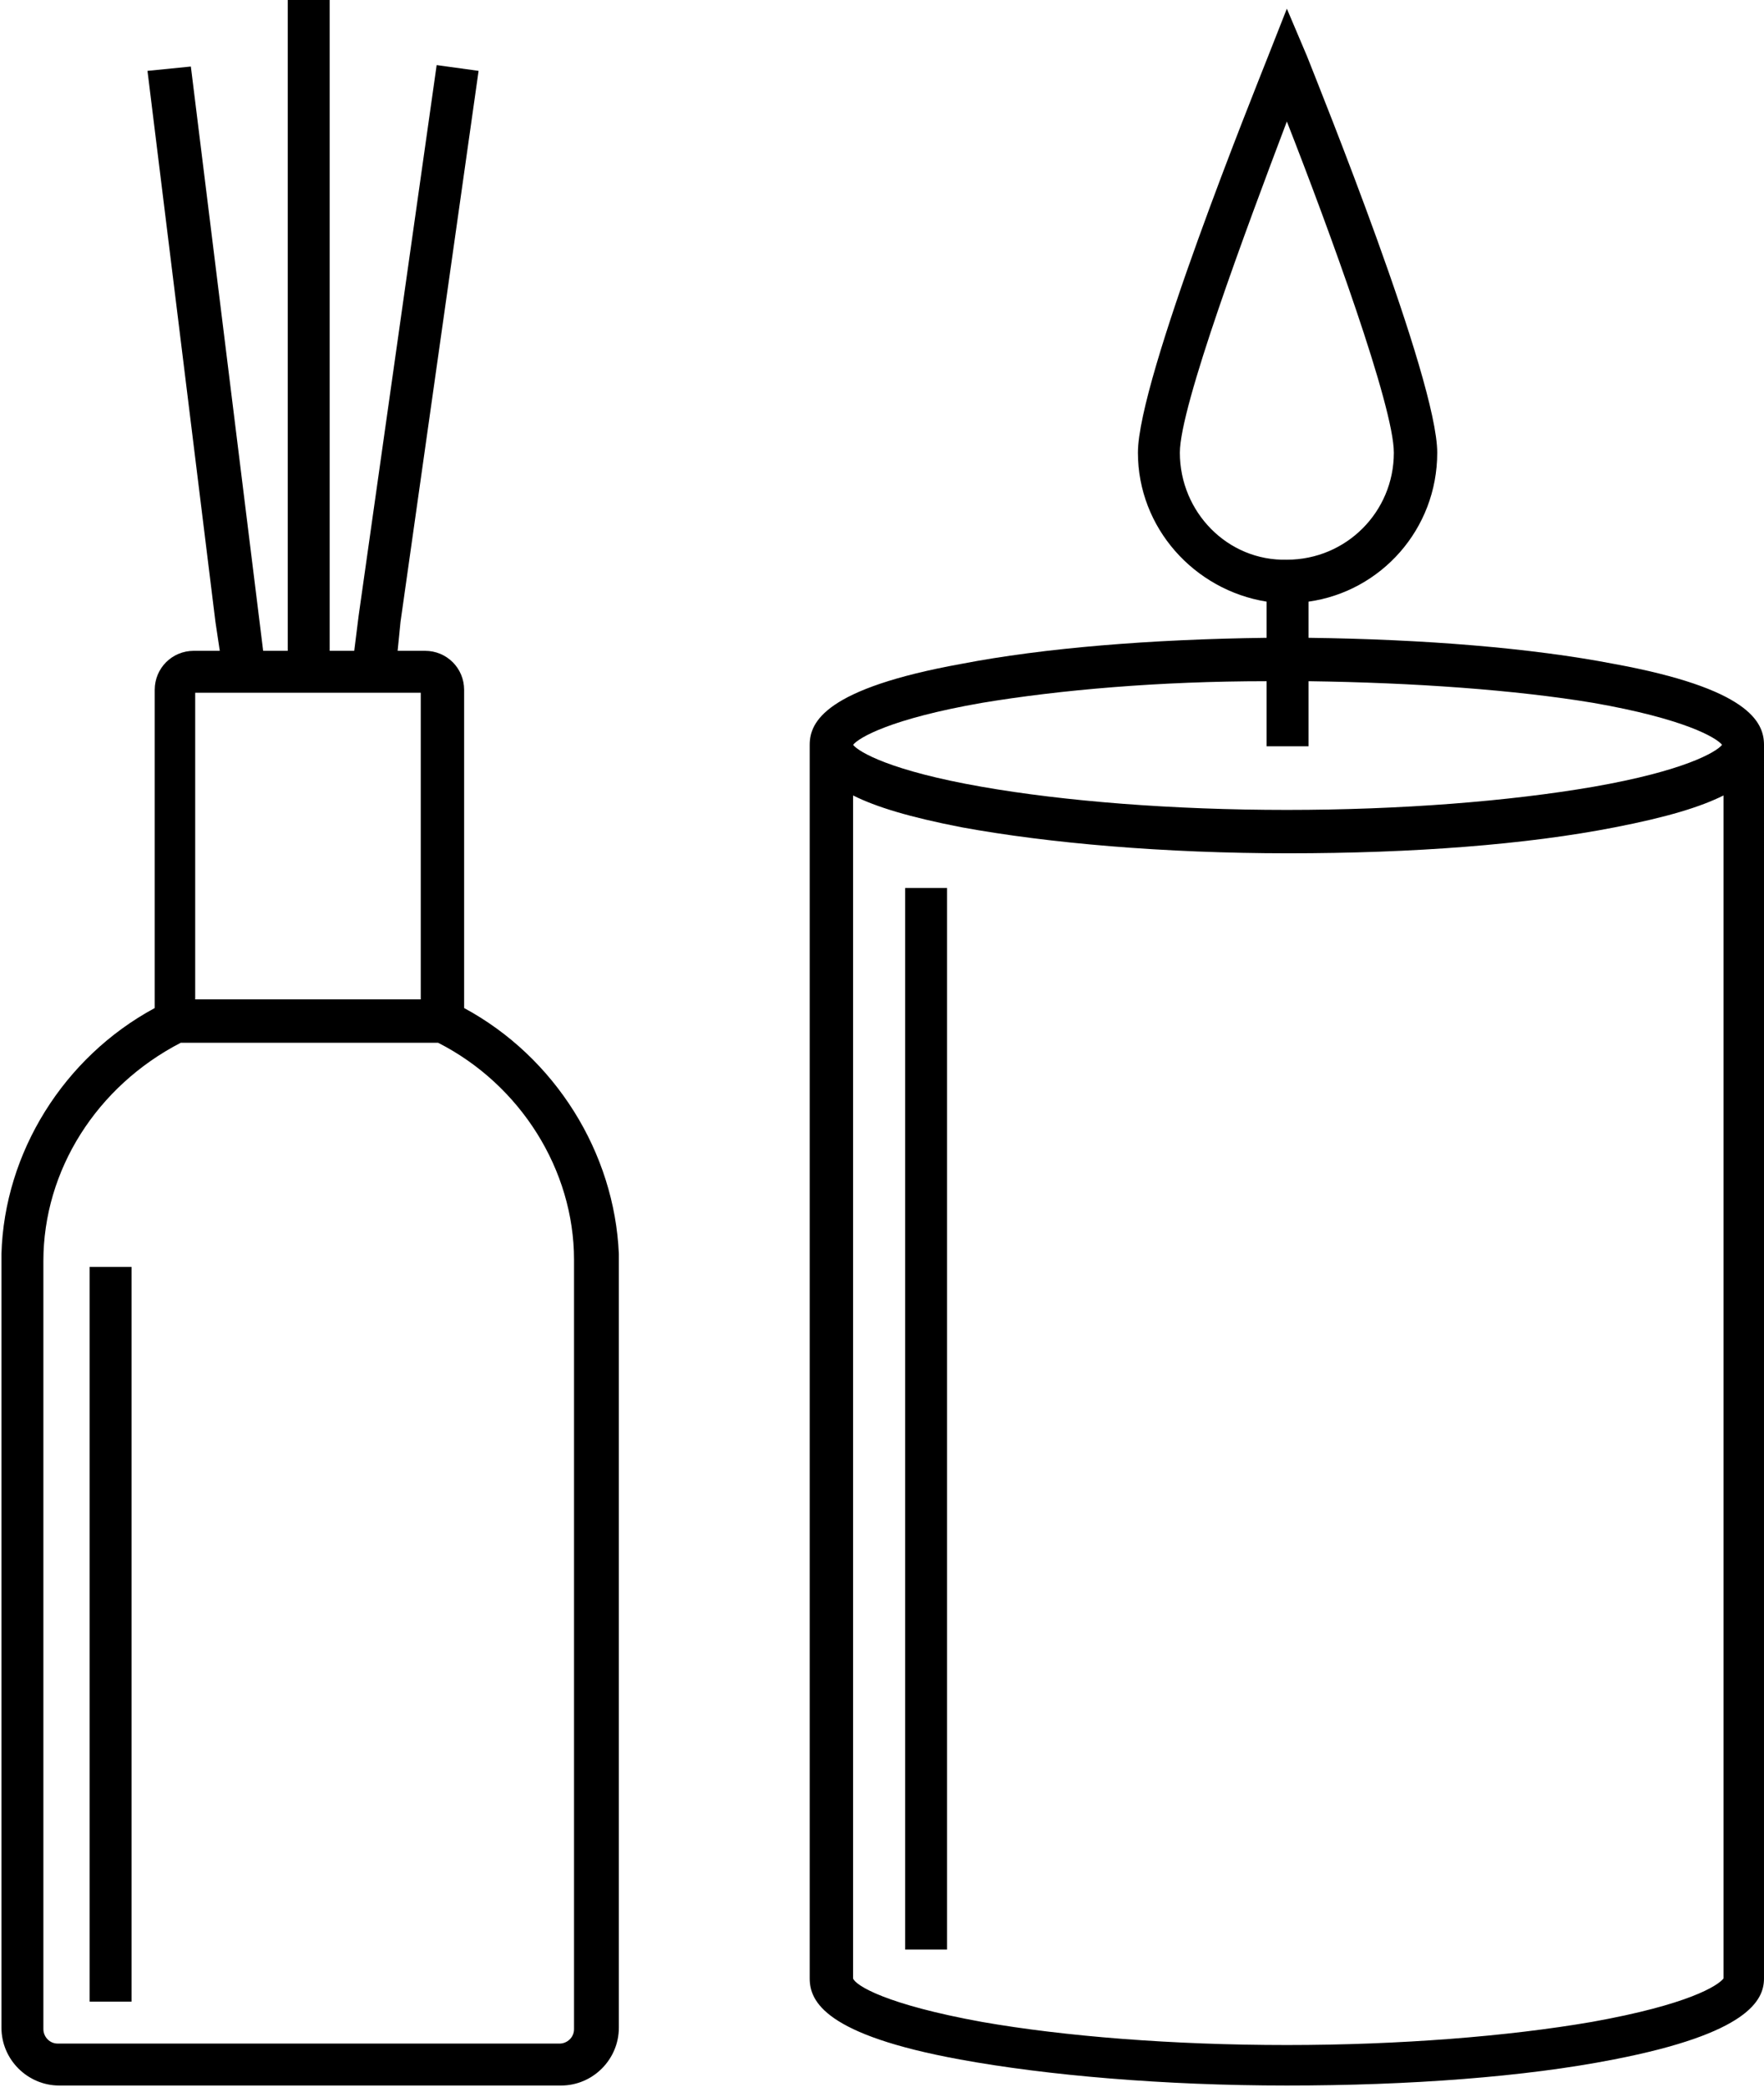
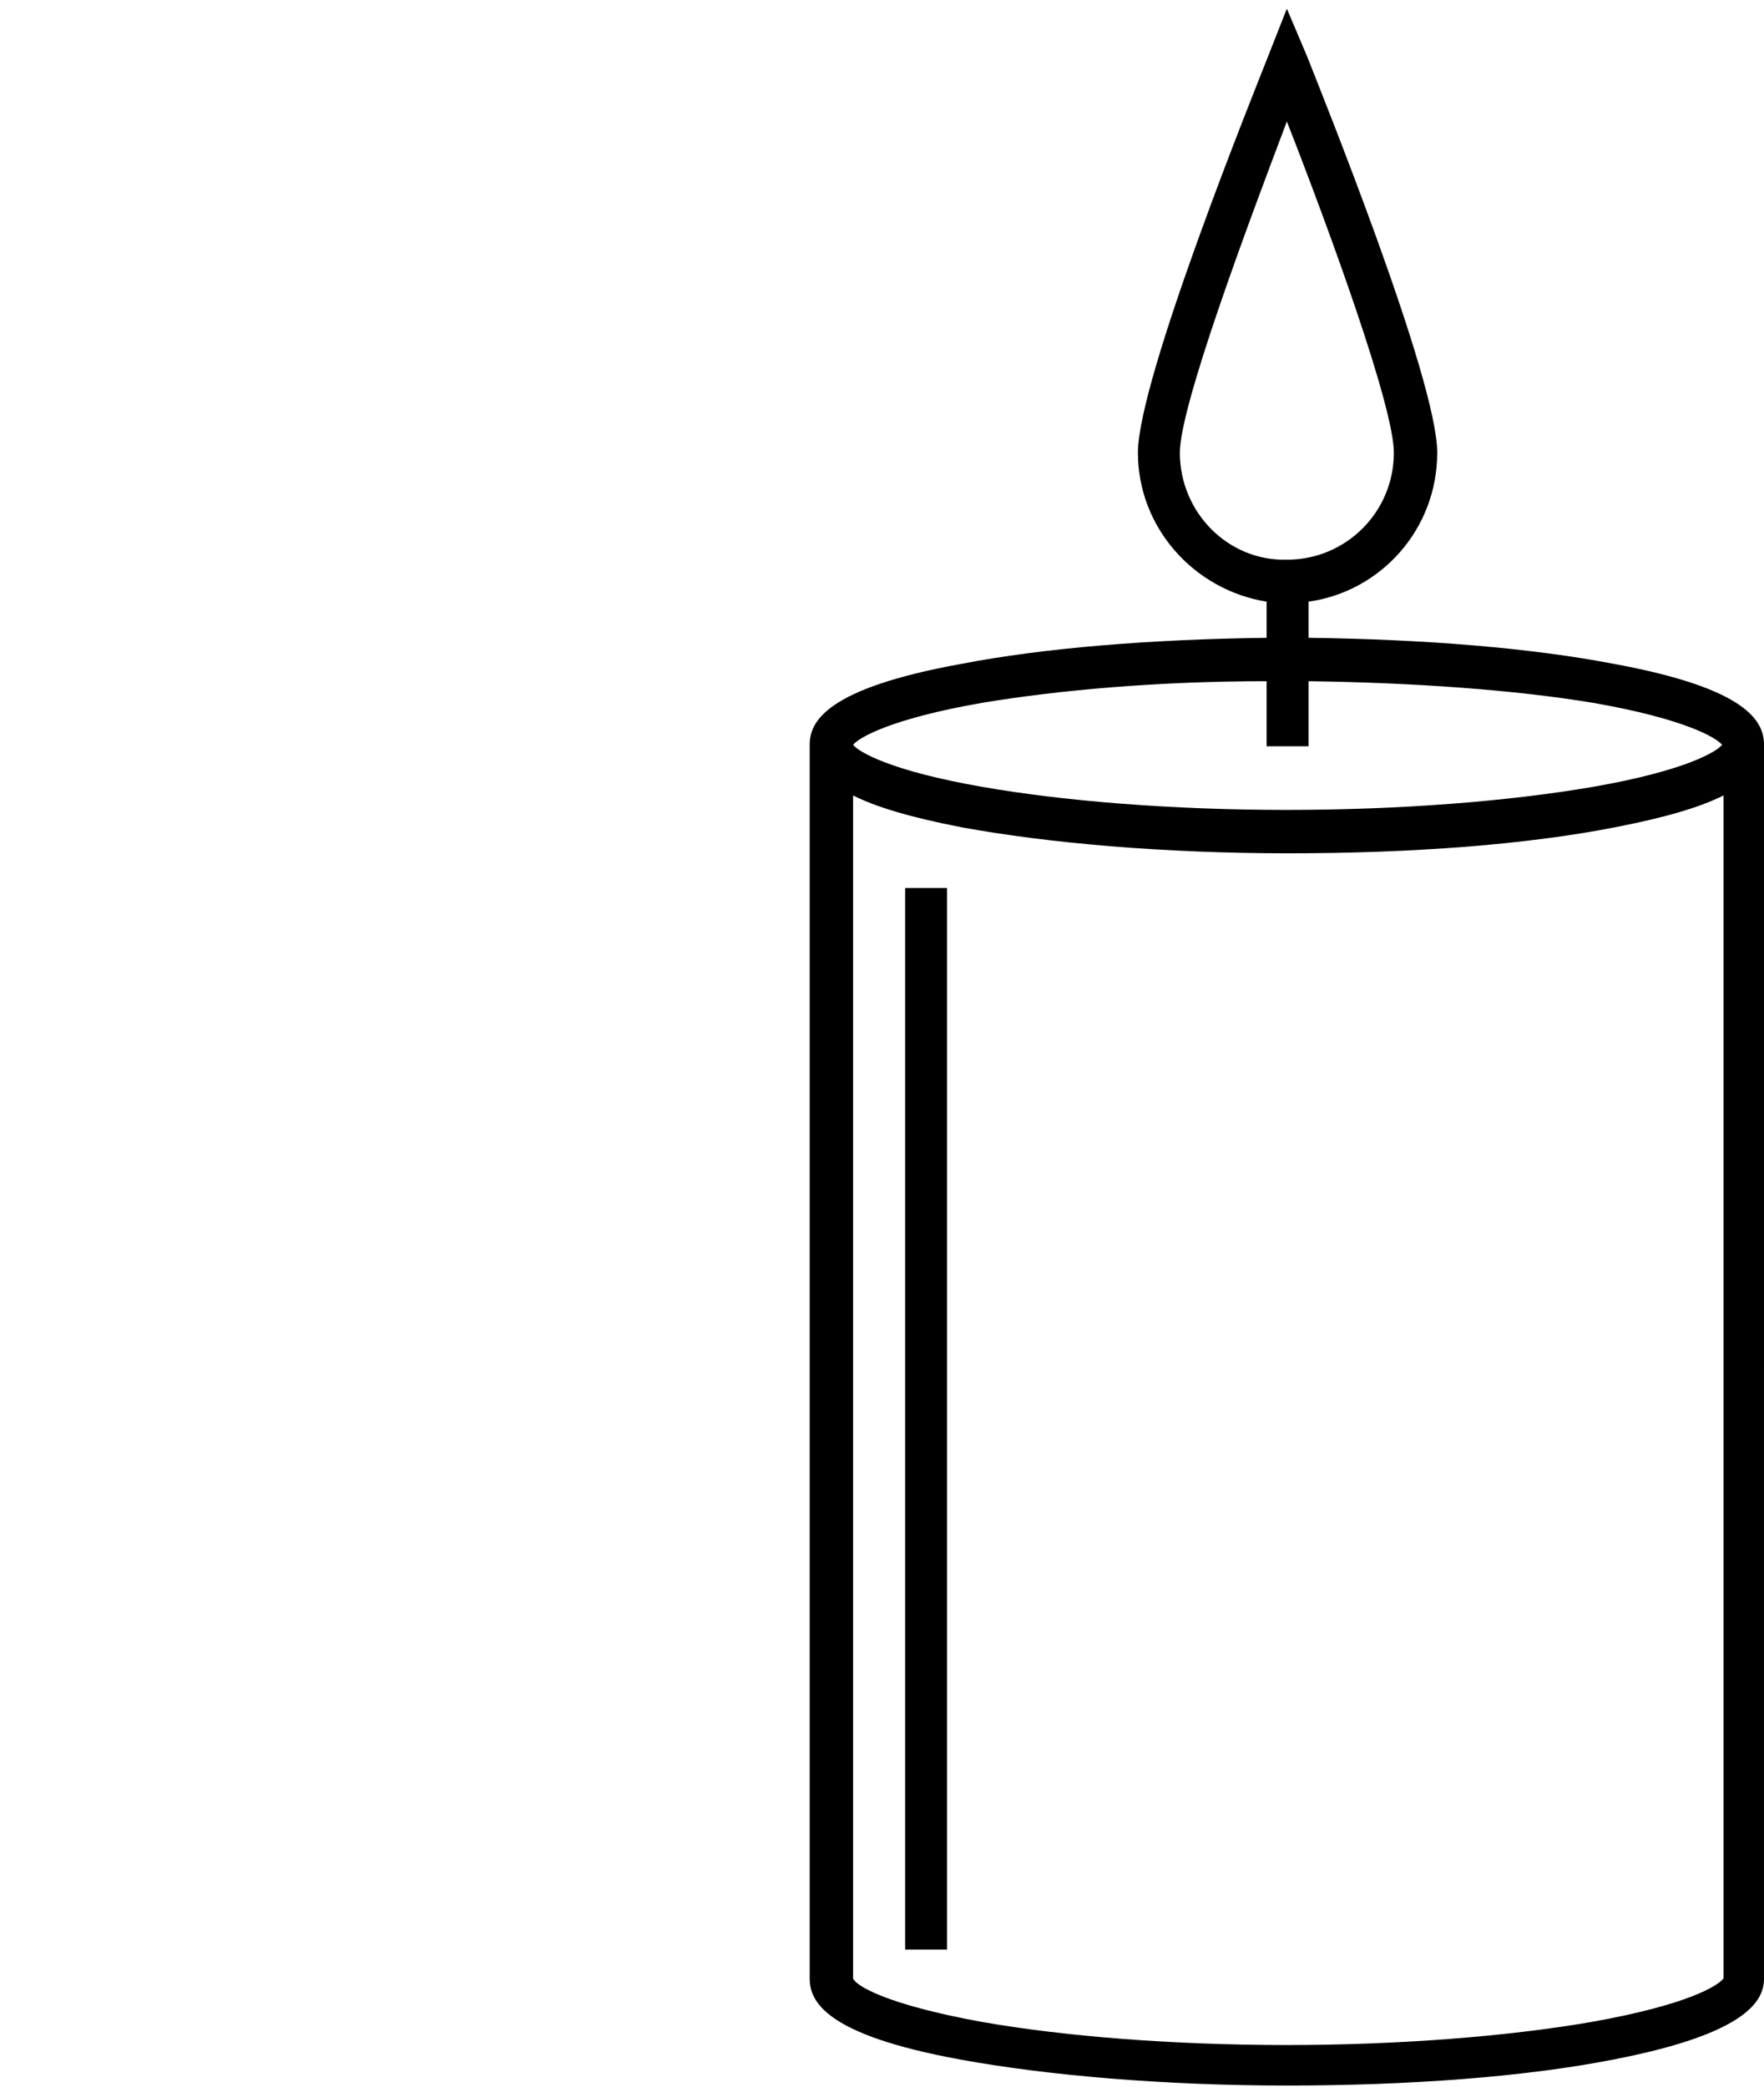
<svg xmlns="http://www.w3.org/2000/svg" version="1.1" id="final" x="0px" y="0px" viewBox="0 0 12.2 14.43" style="enable-background:new 0 0 12.2 14.43;" xml:space="preserve">
  <g>
    <path d="M12.2,5.15c0-0.16-0.11-0.39-1.04-0.56c-0.57-0.11-1.31-0.17-2.11-0.18V4.16c0.5-0.07,0.89-0.5,0.89-1.03   c0-0.51-0.81-2.51-0.9-2.74L8.9,0.06L8.77,0.39c-0.09,0.23-0.9,2.23-0.9,2.74c0,0.52,0.39,0.95,0.89,1.03v0.25   c-0.8,0.01-1.54,0.07-2.11,0.18C5.71,4.76,5.6,4.99,5.6,5.15c0,0,0,0,0,0v8.53c0,0.16,0.11,0.39,1.04,0.56   c0.6,0.11,1.41,0.18,2.26,0.18c0.85,0,1.65-0.06,2.26-0.18c0.93-0.18,1.04-0.41,1.04-0.56V5.15L12.2,5.15z M8.16,3.13   c0-0.32,0.46-1.55,0.74-2.29c0.29,0.74,0.74,1.97,0.74,2.29c0,0.41-0.33,0.74-0.74,0.74C8.49,3.88,8.16,3.54,8.16,3.13z M6.79,4.86   c0.54-0.09,1.23-0.15,1.97-0.15v0.45h0.29V4.71c0.73,0.01,1.43,0.06,1.97,0.15c0.63,0.11,0.85,0.24,0.89,0.29   c-0.04,0.05-0.26,0.18-0.89,0.29C10.44,5.54,9.69,5.6,8.9,5.6c-0.79,0-1.54-0.06-2.11-0.16C6.16,5.33,5.94,5.2,5.9,5.15   C5.94,5.1,6.16,4.97,6.79,4.86z M11.01,13.98c-0.58,0.1-1.33,0.16-2.11,0.16c-0.79,0-1.54-0.06-2.11-0.16   c-0.66-0.12-0.87-0.25-0.89-0.3V5.5c0.16,0.08,0.39,0.15,0.75,0.22c0.6,0.11,1.4,0.18,2.26,0.18s1.65-0.06,2.26-0.18   c0.36-0.07,0.59-0.14,0.75-0.22v8.18C11.88,13.73,11.68,13.86,11.01,13.98z" />
    <rect x="6.26" y="6.14" width="0.29" height="7.34" />
-     <path d="M3.21,6.97l0-1.94h0V4.77c0-0.15-0.12-0.27-0.27-0.27l-0.19,0L2.77,4.3l0.54-3.81L3.02,0.45L2.48,4.26L2.45,4.5l-0.17,0V0   H1.99v4.5l-0.17,0l-0.5-4.04L1.02,0.49L1.49,4.3L1.52,4.5l-0.18,0c-0.15,0-0.27,0.12-0.27,0.27l0,0.26h0l0,1.94   c-0.63,0.34-1.04,1-1.06,1.7h0l0,4.46h0l0,0.74l0,0.15c0,0.22,0.18,0.4,0.4,0.4h3.47c0.22,0,0.4-0.18,0.4-0.4l0-0.4h0V8.67h0   C4.25,7.97,3.84,7.31,3.21,6.97z M2.91,4.79v0.24h0v1.88H1.35l0-1.61h0l0-0.51L2.91,4.79z M3.97,13.14L3.97,13.14l0,0.89   c0,0.06-0.05,0.1-0.1,0.1H0.4c-0.06,0-0.1-0.05-0.1-0.1l0-0.15l0-0.25h0l0-4.91l0,0c0-0.63,0.37-1.21,0.95-1.51h1.78   C3.6,7.5,3.97,8.09,3.97,8.71V13.14z" />
-     <rect x="0.62" y="8.76" width="0.29" height="5.08" />
  </g>
</svg>